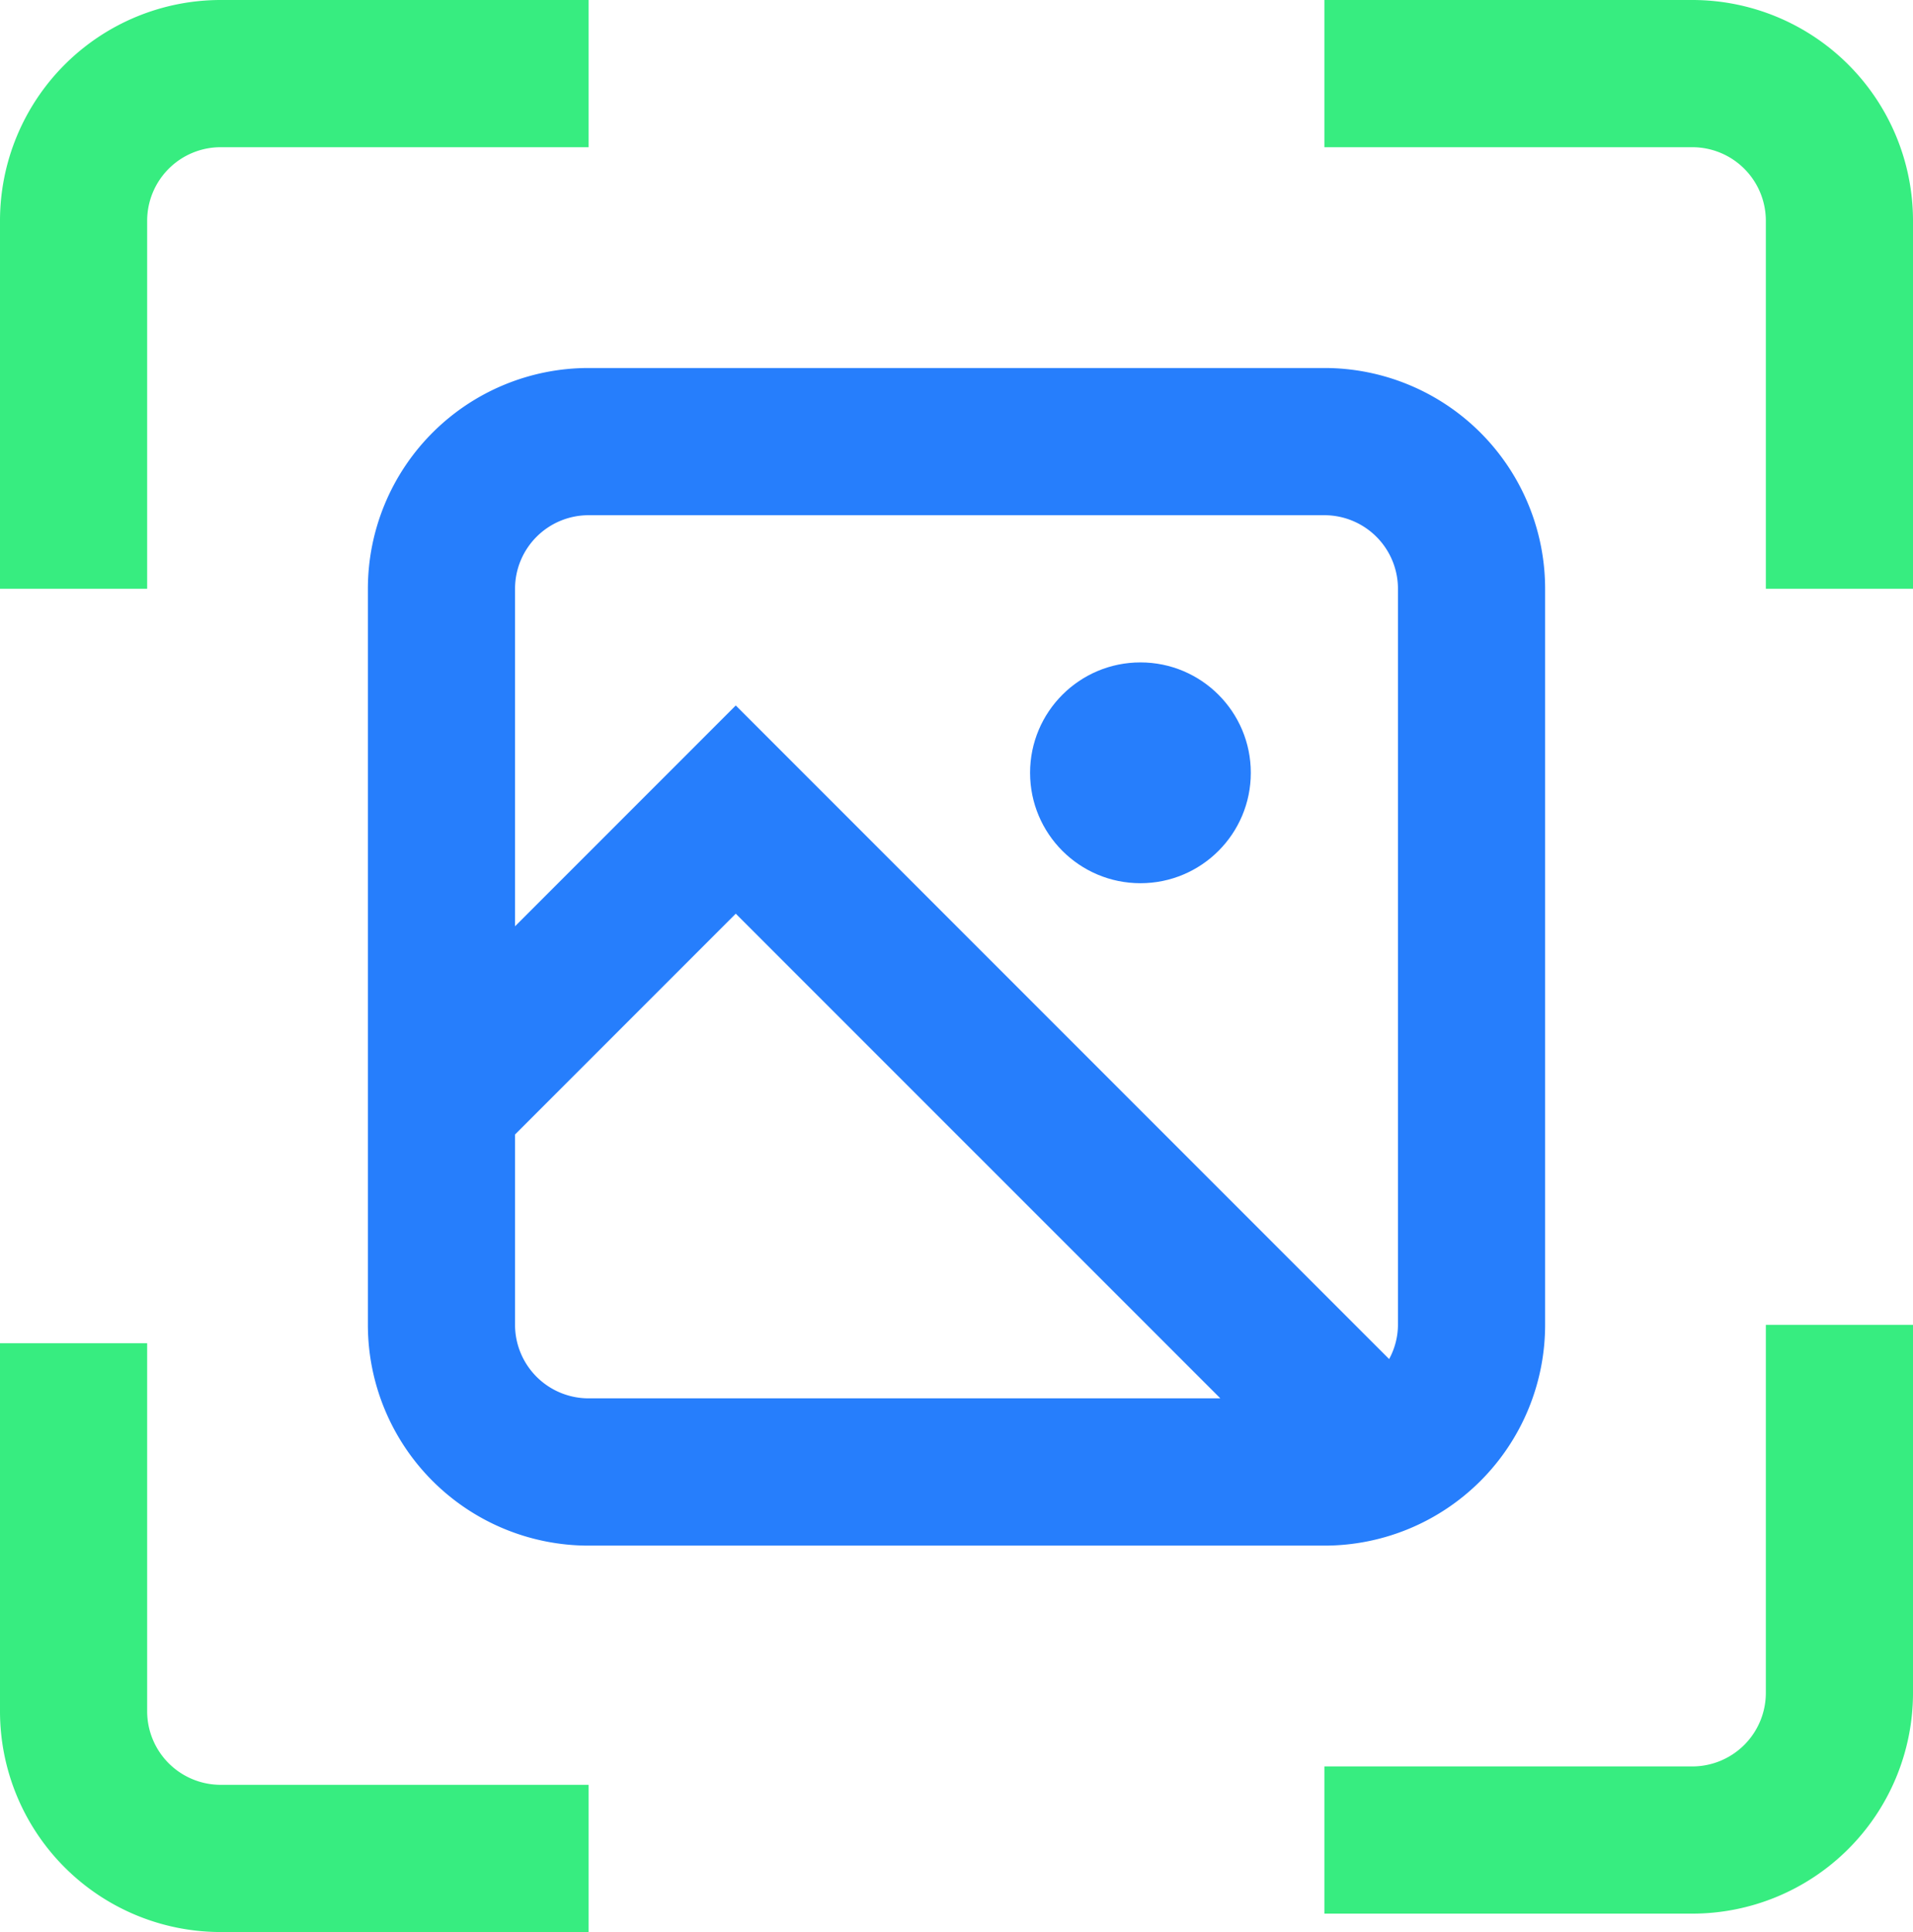
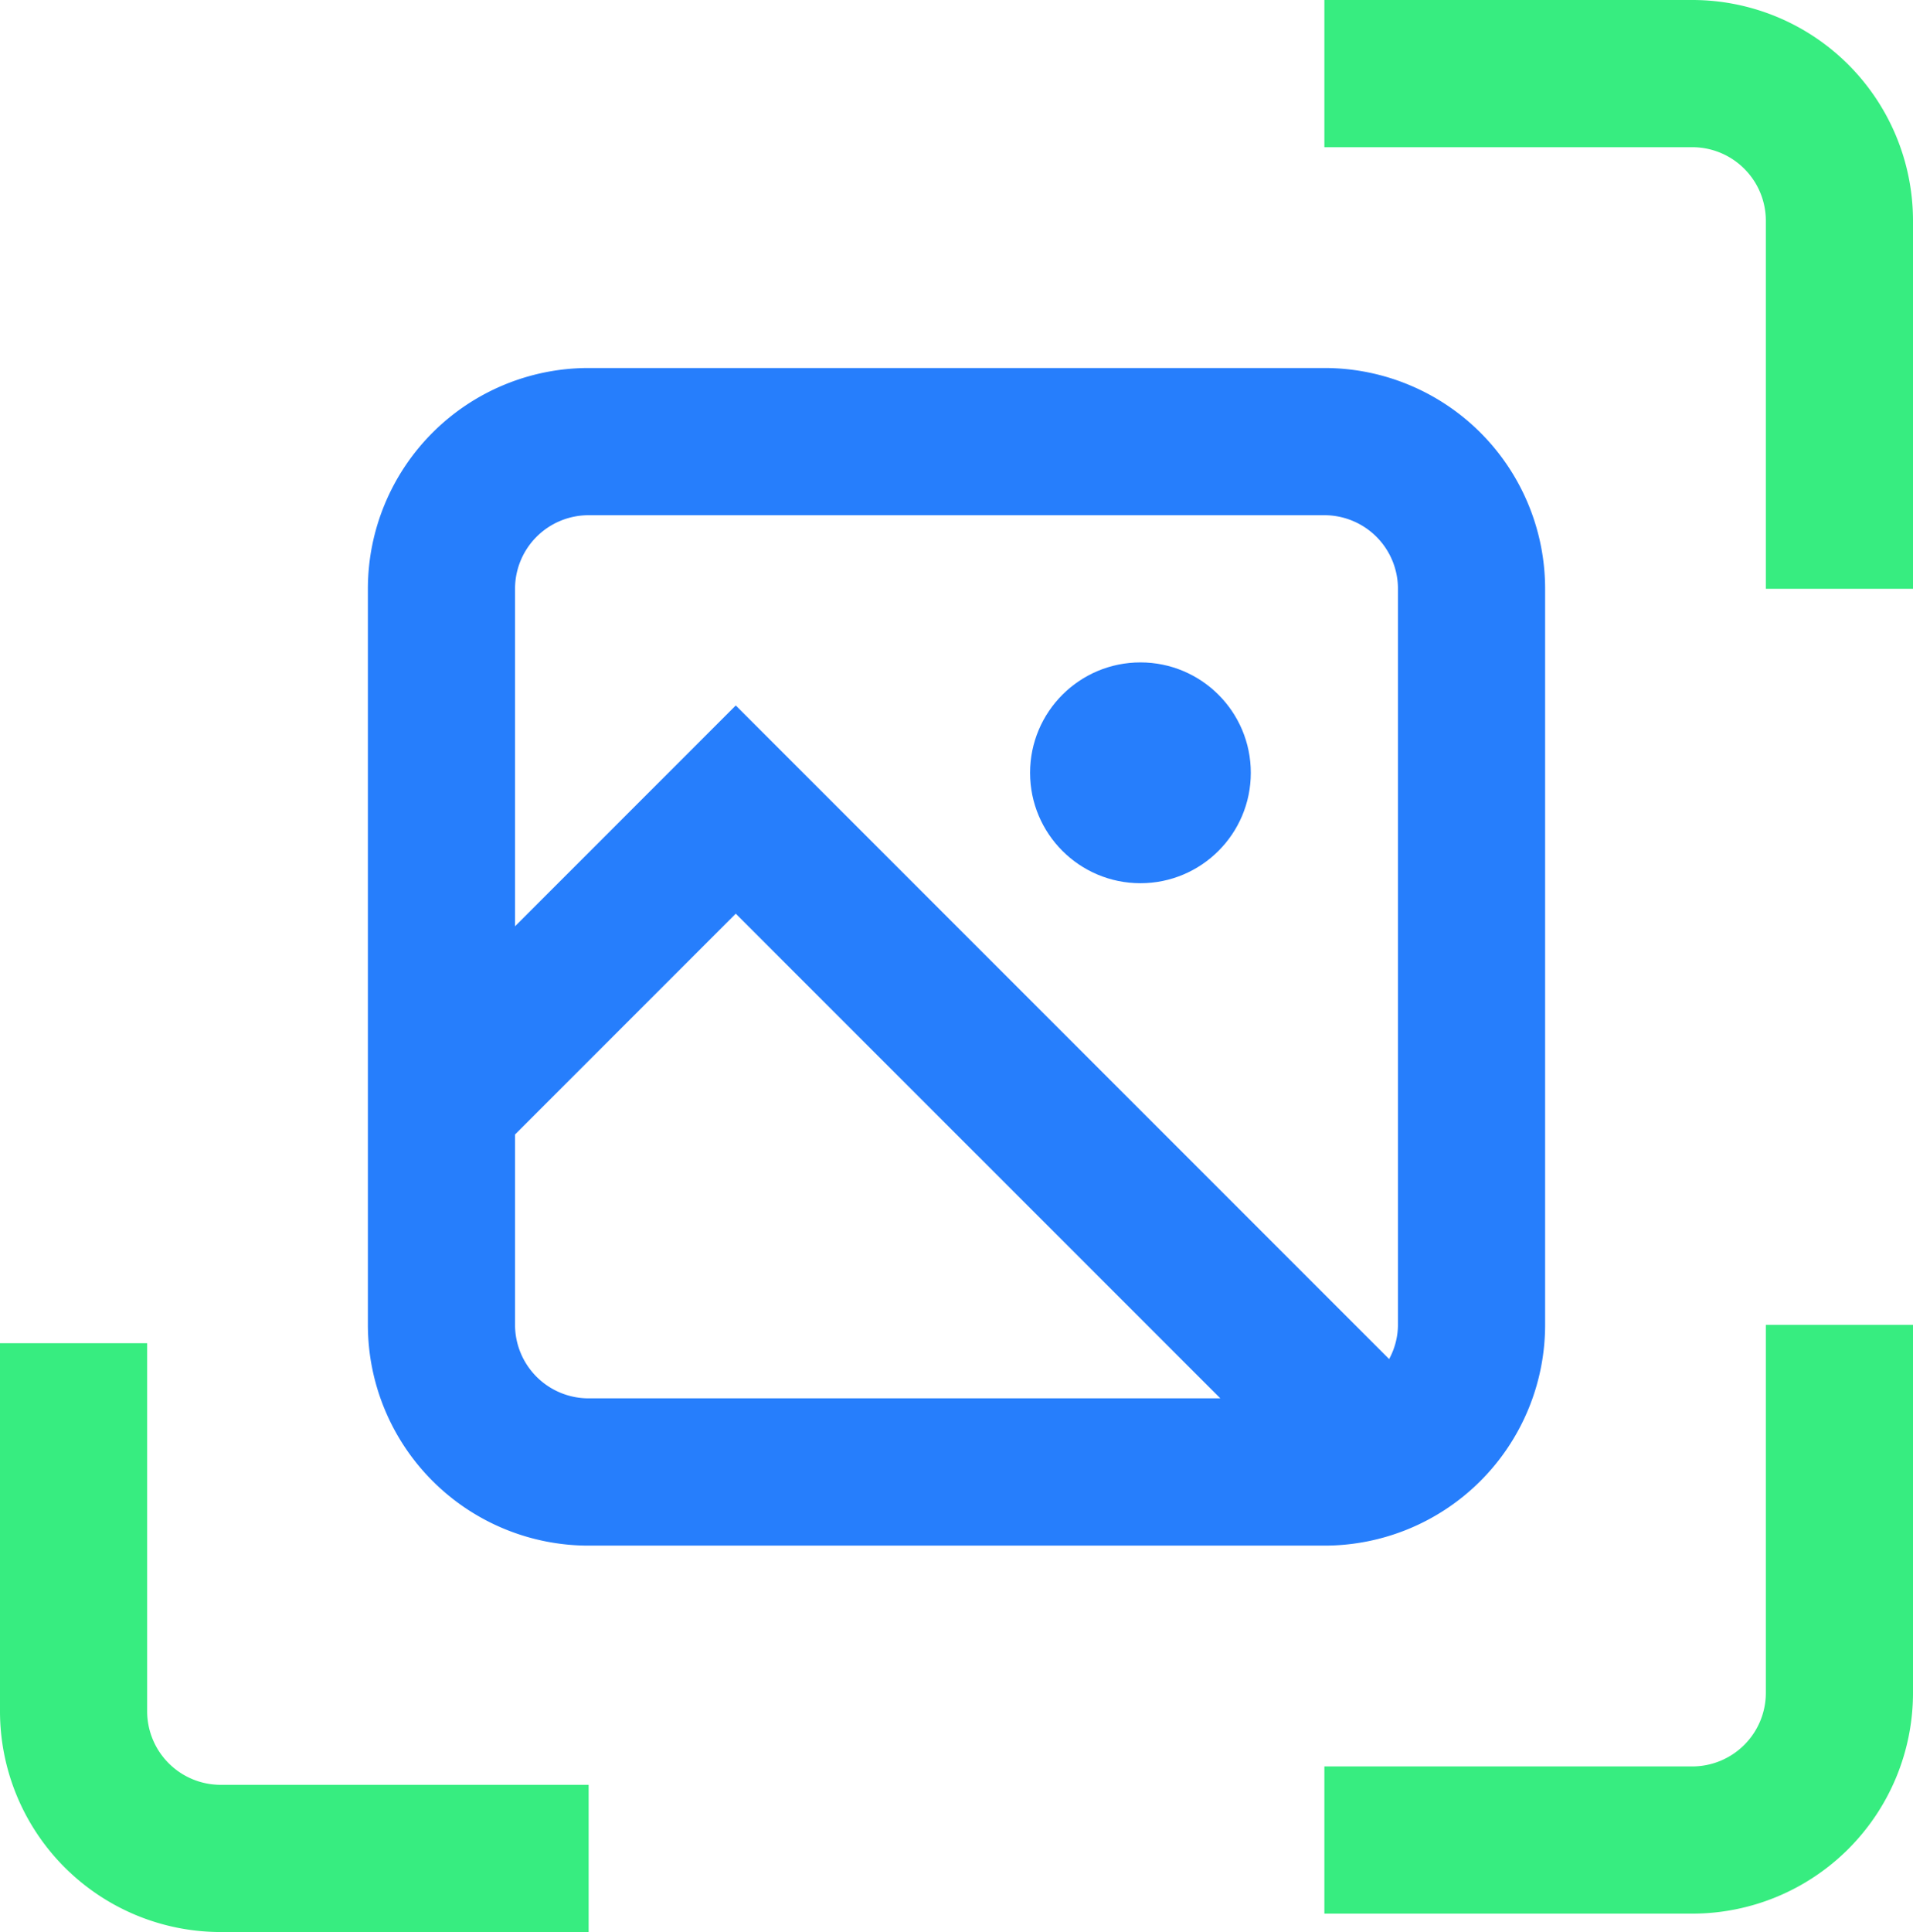
<svg xmlns="http://www.w3.org/2000/svg" width="26" height="26.25" viewBox="0 0 26 26.25">
  <defs>
    <style>.a{fill:#37ed80;}.b{fill:#267efc;}</style>
  </defs>
-   <path class="a" d="M966,2763v5h2v-5a1,1,0,0,1,1-1h5v-2h-5A3,3,0,0,0,966,2763Z" transform="translate(-966 -2760)" />
  <path class="a" d="M1007,2760h-5v2h5a1,1,0,0,1,1,1v5h2v-5A3,3,0,0,0,1007,2760Z" transform="translate(-984 -2760)" />
  <path class="a" d="M1008,2801a1,1,0,0,1-1,1h-5v2h5a3,3,0,0,0,3-3v-5h-2Z" transform="translate(-984 -2778)" />
  <path class="a" d="M968,2801.5v-5h-2v5a3,3,0,0,0,3,3h5v-2h-5A1,1,0,0,1,968,2801.5Z" transform="translate(-966 -2778.25)" />
  <g transform="translate(5 5)">
    <path class="b" d="M989,2770H979a3,3,0,0,0-3,3v10a3,3,0,0,0,3,3h10a3,3,0,0,0,3-3v-10A3,3,0,0,0,989,2770Zm-10,2h10a1,1,0,0,1,1,1v10a.983.983,0,0,1-.12.465l-8.88-8.88-3,3V2773A1,1,0,0,1,979,2772Zm-1,11v-2.586l3-3,6.586,6.585H979A1,1,0,0,1,978,2783Z" transform="translate(-976 -2770)" />
    <circle class="b" cx="1.5" cy="1.5" r="1.5" transform="translate(9 4)" />
  </g>
</svg>